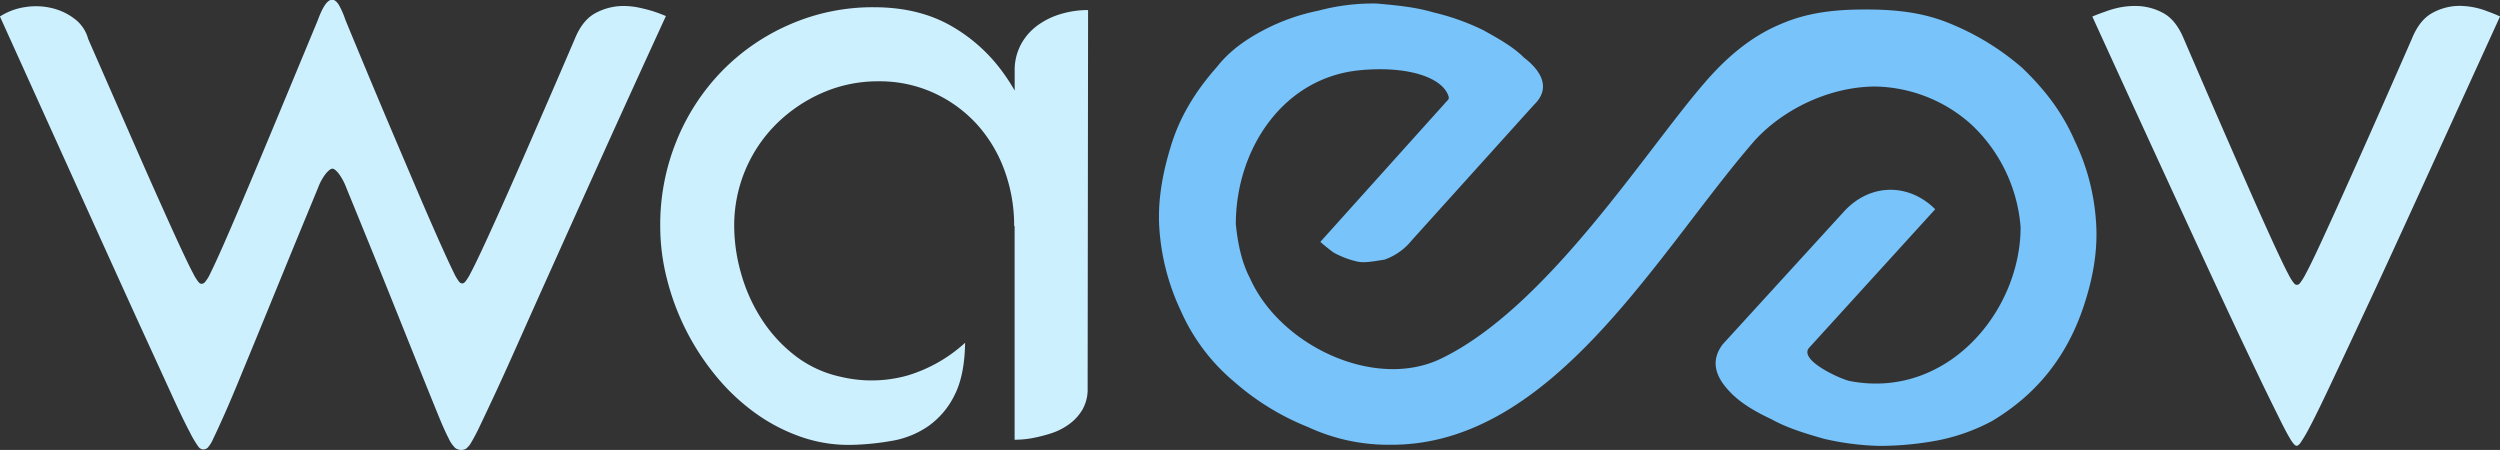
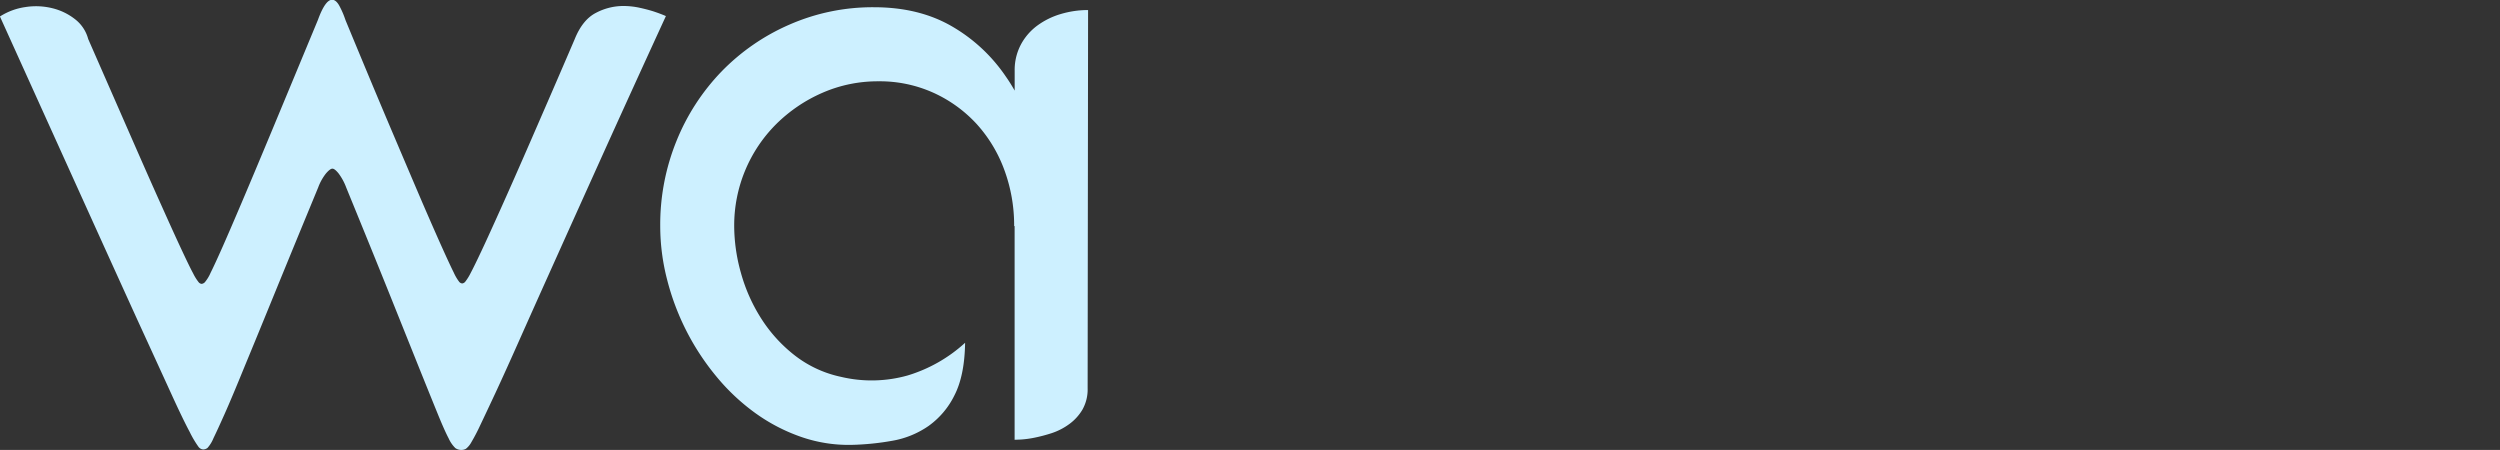
<svg xmlns="http://www.w3.org/2000/svg" id="Livello_1" data-name="Livello 1" viewBox="0 0 846.26 152.3">
  <rect x="0" y="0" width="846.26" height="152.3" fill="#333333" stroke="none" />
  <defs>
    <style>.cls-1{fill:#cdf0ff;}.cls-2{fill:#77c3fa;}</style>
  </defs>
  <path class="cls-1" d="M342.15,438.35q-12.43,27.07-21.77,47.76T304.12,522.2q-6.93,15.4-11.67,26.06t-8,17.66c-2.18,4.66-3.89,8.3-5.13,10.89a63.75,63.75,0,0,1-3,5.75,7.1,7.1,0,0,1-1.86,2.26,3,3,0,0,1-1.48.39,3.5,3.5,0,0,1-2.1-.62,10.72,10.72,0,0,1-2.26-3.27c-.93-1.76-2.15-4.49-3.65-8.17s-3.58-8.81-6.23-15.4l-9.95-24.81q-6-14.94-14.86-36.56a18.89,18.89,0,0,0-2.57-4.75c-.88-1.09-1.58-1.63-2.1-1.63s-1.24.54-2.18,1.63a17.36,17.36,0,0,0-2.64,4.75q-8.87,21.47-15,36.48t-10.19,24.81q-4,9.81-6.46,15.33T189,581.24a11.43,11.43,0,0,1-2,3.27,2.39,2.39,0,0,1-1.48.54,2.17,2.17,0,0,1-1.56-.85,34.51,34.51,0,0,1-3-5.06q-2.26-4.2-6.38-13.22T163,540.64q-7.4-16.26-18.67-41.15t-27.61-61a21.57,21.57,0,0,1,8.63-3.19,23.07,23.07,0,0,1,9.1.39,20.1,20.1,0,0,1,7.7,3.73,12.51,12.51,0,0,1,4.44,6.69l15,34.23q6.13,14,10.27,23.17c2.74,6.13,4.92,10.89,6.53,14.32s2.85,6,3.73,7.62a16.16,16.16,0,0,0,1.87,3,1.49,1.49,0,0,0,1,.55,1.78,1.78,0,0,0,1.09-.55,12.92,12.92,0,0,0,1.94-3.19q1.33-2.64,3.82-8.24t6.69-15.48q4.2-9.87,10.5-25t15.32-36.87q2.49-6.84,4.82-6.84,1.24,0,2.34,1.86a29.77,29.77,0,0,1,2.17,5q9,21.78,15.41,36.87t10.65,25q4.28,9.89,6.77,15.4c1.66,3.68,2.93,6.41,3.81,8.17a15.56,15.56,0,0,0,1.87,3.19,1.52,1.52,0,0,0,1,.54,1.54,1.54,0,0,0,1-.54,17,17,0,0,0,1.87-3c.88-1.65,2.12-4.2,3.73-7.62s3.78-8.19,6.53-14.31,6.15-13.82,10.19-23.1,9-20.67,14.78-34.15q2.64-6.54,7.16-8.87a19.86,19.86,0,0,1,9.18-2.33,26,26,0,0,1,5.36.54c1.72.37,3.24.76,4.59,1.17Q340,437.42,342.15,438.35Z" transform="translate(-116.74 -432.91)" />
  <path class="cls-1" d="M475.84,437.65a25.72,25.72,0,0,0-7.93,3.89,19.29,19.29,0,0,0-5.6,6.46,18.35,18.35,0,0,0-2.1,8.86v6.72c-.93-1.64-1.91-3.23-3-4.77a55.69,55.69,0,0,0-18.27-17q-11.13-6.45-26.37-6.45A70.14,70.14,0,0,0,384,441.23,72,72,0,0,0,361,457.1a73.32,73.32,0,0,0-15.25,23.49,75.29,75.29,0,0,0-5.52,28.86,72.54,72.54,0,0,0,2.33,18.12,83.65,83.65,0,0,0,16.65,32.75,70.66,70.66,0,0,0,13.14,12.37,60.19,60.19,0,0,0,15.48,8.08A49,49,0,0,0,405,583.5a89.06,89.06,0,0,0,13.85-1.4,30.74,30.74,0,0,0,12.21-5,27.75,27.75,0,0,0,8.79-10.42q3.42-6.69,3.58-17.74A50.41,50.41,0,0,1,424,560a44.94,44.94,0,0,1-22.64.46,38.47,38.47,0,0,1-15.78-7.39,49.51,49.51,0,0,1-11.28-12.52,56.92,56.92,0,0,1-6.77-15.32,59,59,0,0,1-2.26-15.79,48.47,48.47,0,0,1,14.32-34.62,51.26,51.26,0,0,1,15.55-10.5,46.78,46.78,0,0,1,19-3.89,44.09,44.09,0,0,1,18.59,3.89,45.24,45.24,0,0,1,14.55,10.5,47.31,47.31,0,0,1,9.41,15.56,54,54,0,0,1,3.34,19.06h.16v72.34l2-.08a34,34,0,0,0,4.67-.62,52.65,52.65,0,0,0,5.91-1.56,21.3,21.3,0,0,0,5.84-3,16.31,16.31,0,0,0,4.51-4.9,13.89,13.89,0,0,0,1.79-7.31l.15-128A32.29,32.29,0,0,0,475.84,437.65Z" transform="translate(-116.74 -432.91)" />
-   <path class="cls-1" d="M856,446.13q8.71,20.22,14.86,34.3t10.26,23.34q4.13,9.25,6.54,14.39c1.6,3.42,2.85,6,3.73,7.62a15.62,15.62,0,0,0,1.87,3,1.2,1.2,0,0,0,2,0,17.75,17.75,0,0,0,1.94-3.11c.94-1.71,2.21-4.27,3.82-7.7s3.81-8.22,6.61-14.39,6.27-13.92,10.42-23.25,9.18-20.75,15.09-34.23q2.64-6.54,7.08-8.87a19.12,19.12,0,0,1,8.95-2.33,26.22,26.22,0,0,1,9.64,1.87q2.18.78,4.2,1.71Q946.67,474.29,935.39,499t-18.83,40.83Q909,556,904.82,564.83t-6.46,13.07a45.36,45.36,0,0,1-3,5.05c-.47.57-.86.86-1.17.86a1.34,1.34,0,0,1-.78-.39,10.79,10.79,0,0,1-1.55-2.18q-1.1-1.79-3-5.6t-5.29-10.73q-3.35-6.93-8.32-17.43T863.2,521.66q-7.08-15.33-16.49-35.78T825,438.51c1.45-.62,3-1.19,4.51-1.71a31.14,31.14,0,0,1,4.59-1.33,26.81,26.81,0,0,1,5.53-.54,19.65,19.65,0,0,1,9.25,2.33C851.85,438.82,854.2,441.77,856,446.13Z" transform="translate(-116.74 -432.91)" />
-   <path class="cls-2" d="M826.29,508.57c.6,9.64-1.21,19-4.22,28-6,18.07-16.87,30.42-31,38.85a65.55,65.55,0,0,1-18.67,6.62,107.19,107.19,0,0,1-19.58,1.81,92.72,92.72,0,0,1-18.67-2.41c-6.32-1.81-12.35-3.61-17.77-6.62-5.12-2.41-9.93-5.12-13.55-8.74-5.42-5.42-7.23-10.84-3-16.56l41.26-45.18c9-9.63,22-9.33,30.72-.6l-42.77,47c-3.31,4.22,10.84,10.54,13.86,11.15,32.82,6.32,57.82-23.49,57.82-52.1a53.27,53.27,0,0,0-16.57-34.64,49.93,49.93,0,0,0-32.52-12.95c-15.66,0-31.62,7.83-41.26,18.67-32.82,37.95-68.06,102.59-122.57,102.59a64.62,64.62,0,0,1-28.31-6,86.21,86.21,0,0,1-25-15.35A66,66,0,0,1,516.4,538a77,77,0,0,1-7.23-28c-.6-9.64,1.2-19,4.22-28.61,3-9.34,8.13-17.77,15.35-25.9,4.22-5.42,9.94-9.34,15.66-12.35a69.39,69.39,0,0,1,18.68-6.63,71.42,71.42,0,0,1,19.57-2.41c6.93.61,13.25,1.21,19.28,3a79.9,79.9,0,0,1,16.86,6c5.42,3,10.24,5.72,13.85,9.33,5.12,3.92,9.64,9.94,3.32,16L594.7,514.18a20.74,20.74,0,0,1-9.34,6.63c-3.91.6-6.93,1.2-9.33.6a30.09,30.09,0,0,1-7.83-3,57.66,57.66,0,0,1-4.52-3.62l42.76-47.58c.6-.6.91-.9.6-1.81-2.1-6.32-13.85-10.24-29.81-8.73-26.2,2.41-42.16,26.8-42.16,52.1.6,6,1.81,12.65,4.82,18.37,10.24,22.89,42.46,38,64.75,27.11,35.53-17.17,68.36-69.16,88.54-92.65,8.43-9.94,16.86-16.56,26.2-20.48,9.63-4.21,19.27-5,28.91-5,9.33,0,18.67.81,27.7,4.42a87.4,87.4,0,0,1,25.3,15.36c7.83,7.53,13.55,15.06,17.77,24.69A74.39,74.39,0,0,1,826.29,508.57Z" transform="translate(-116.74 -432.91)" />
</svg>